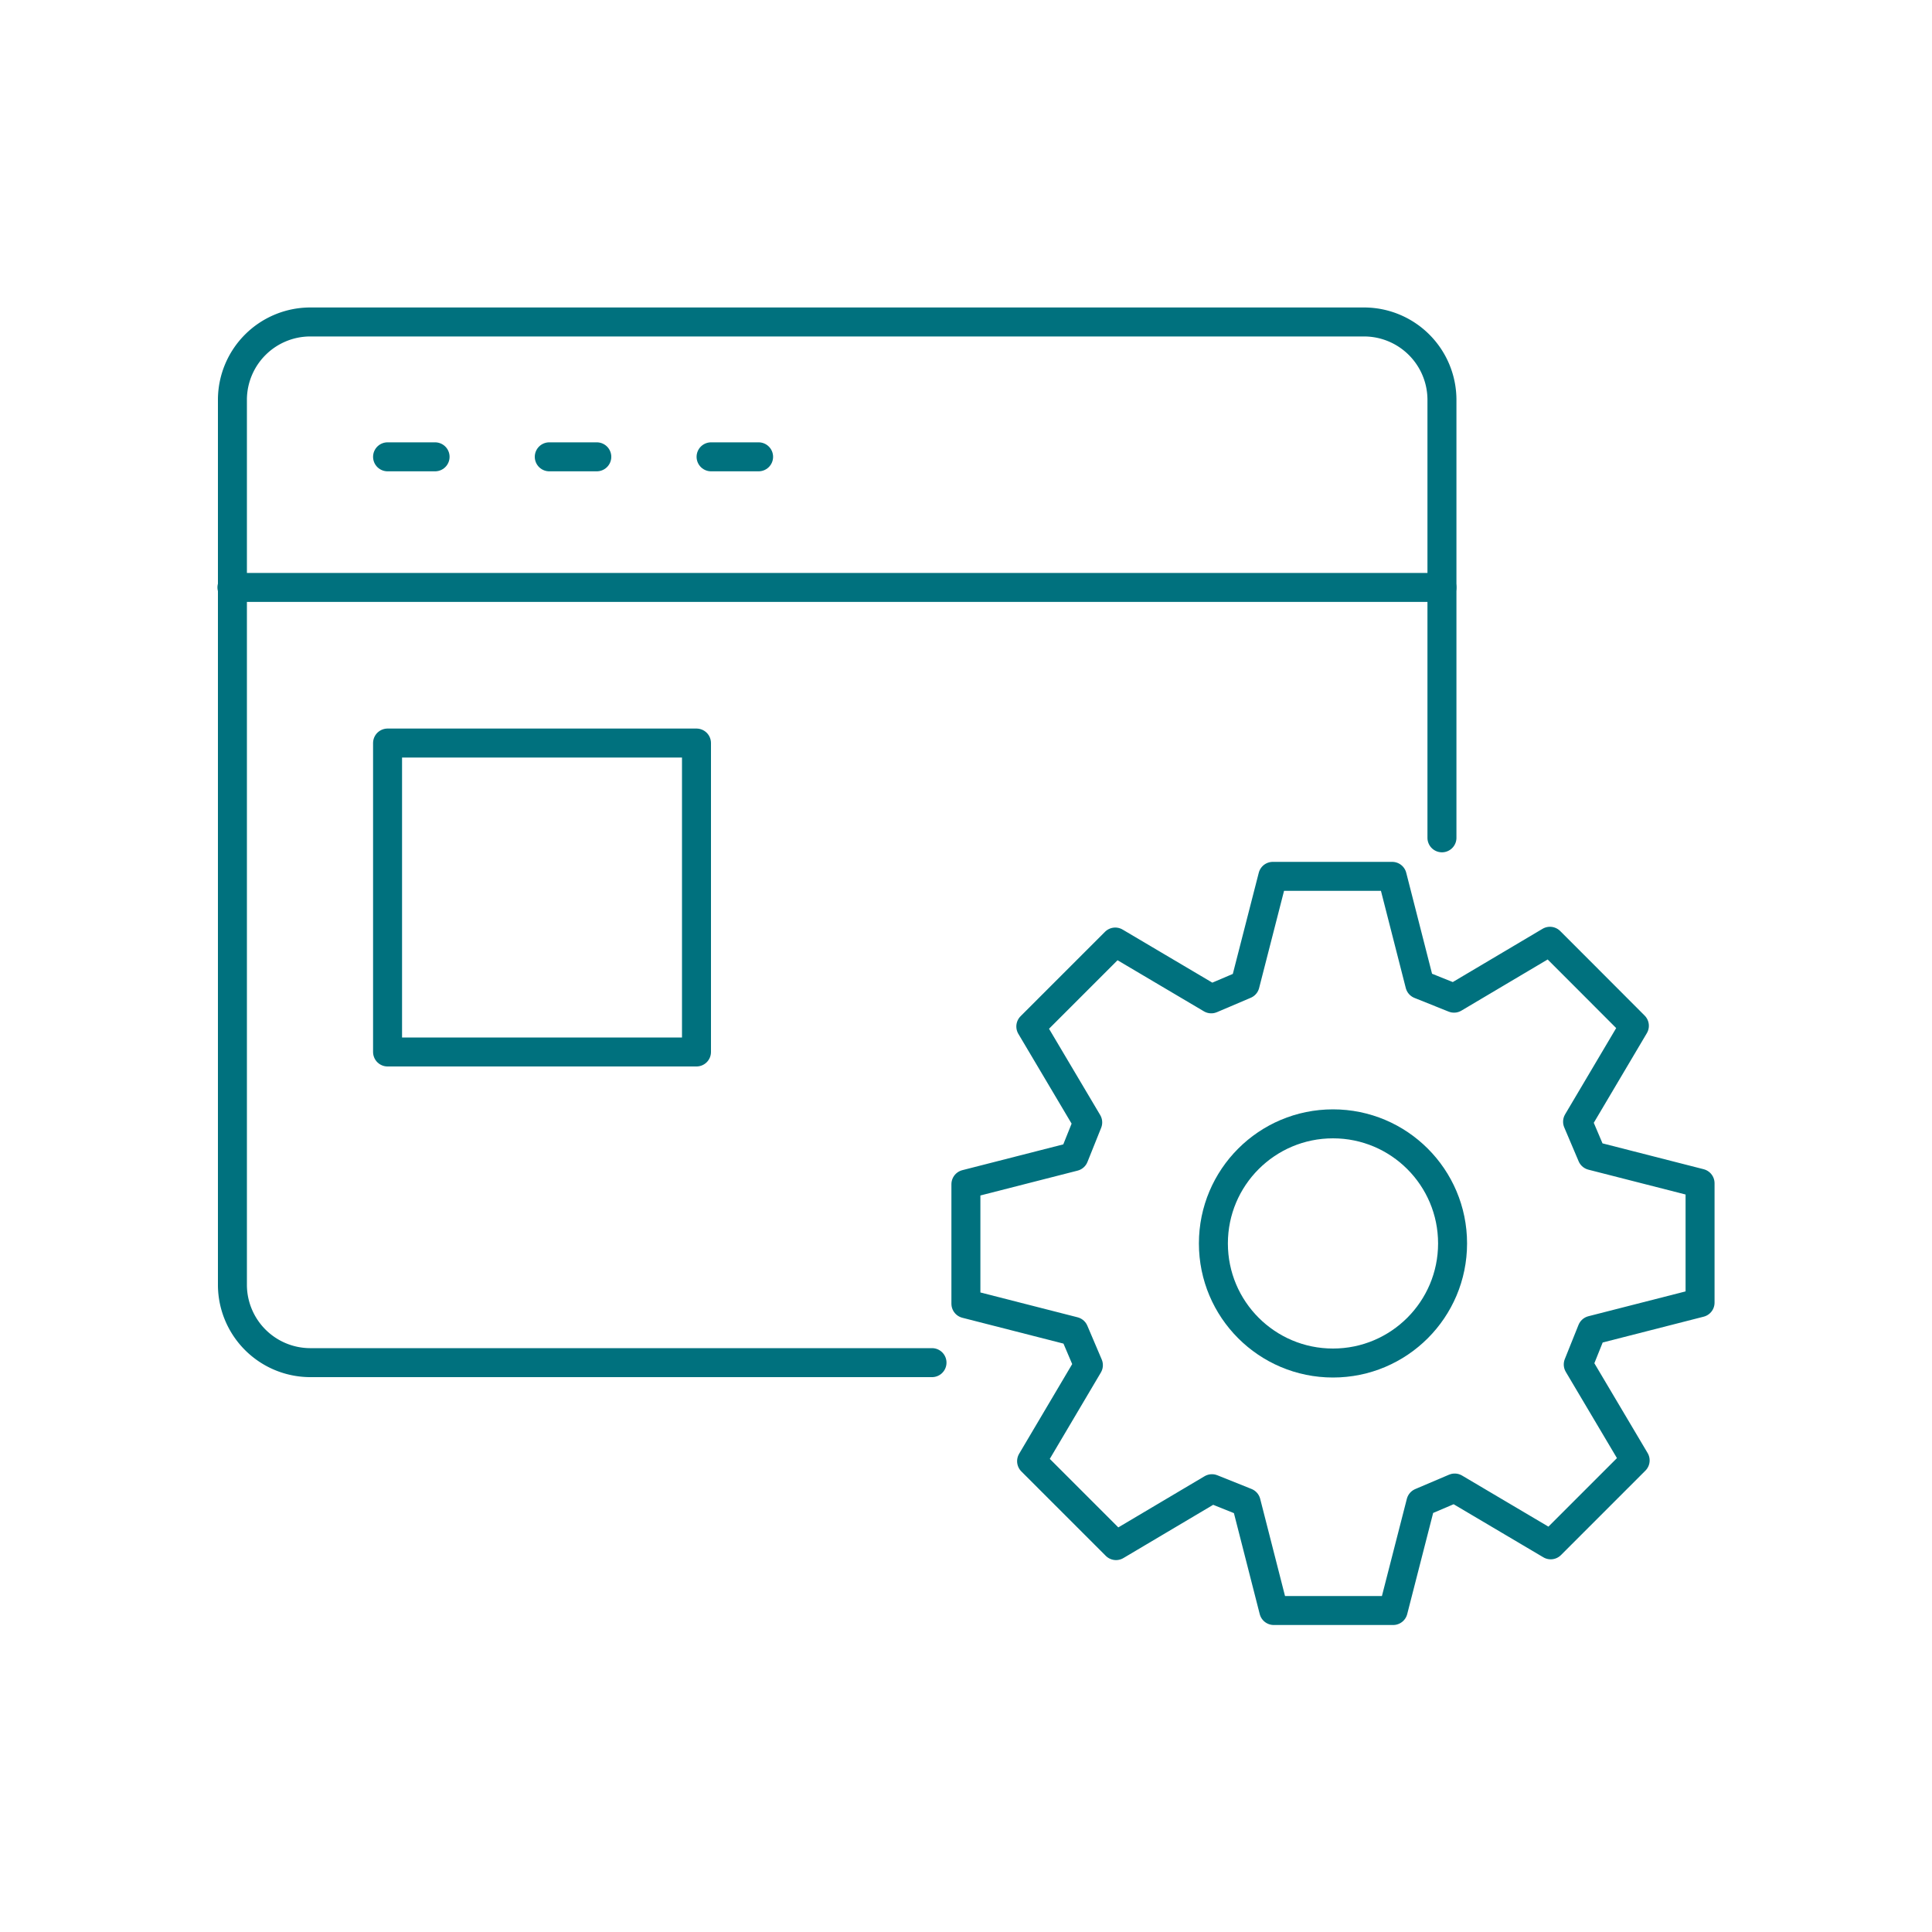
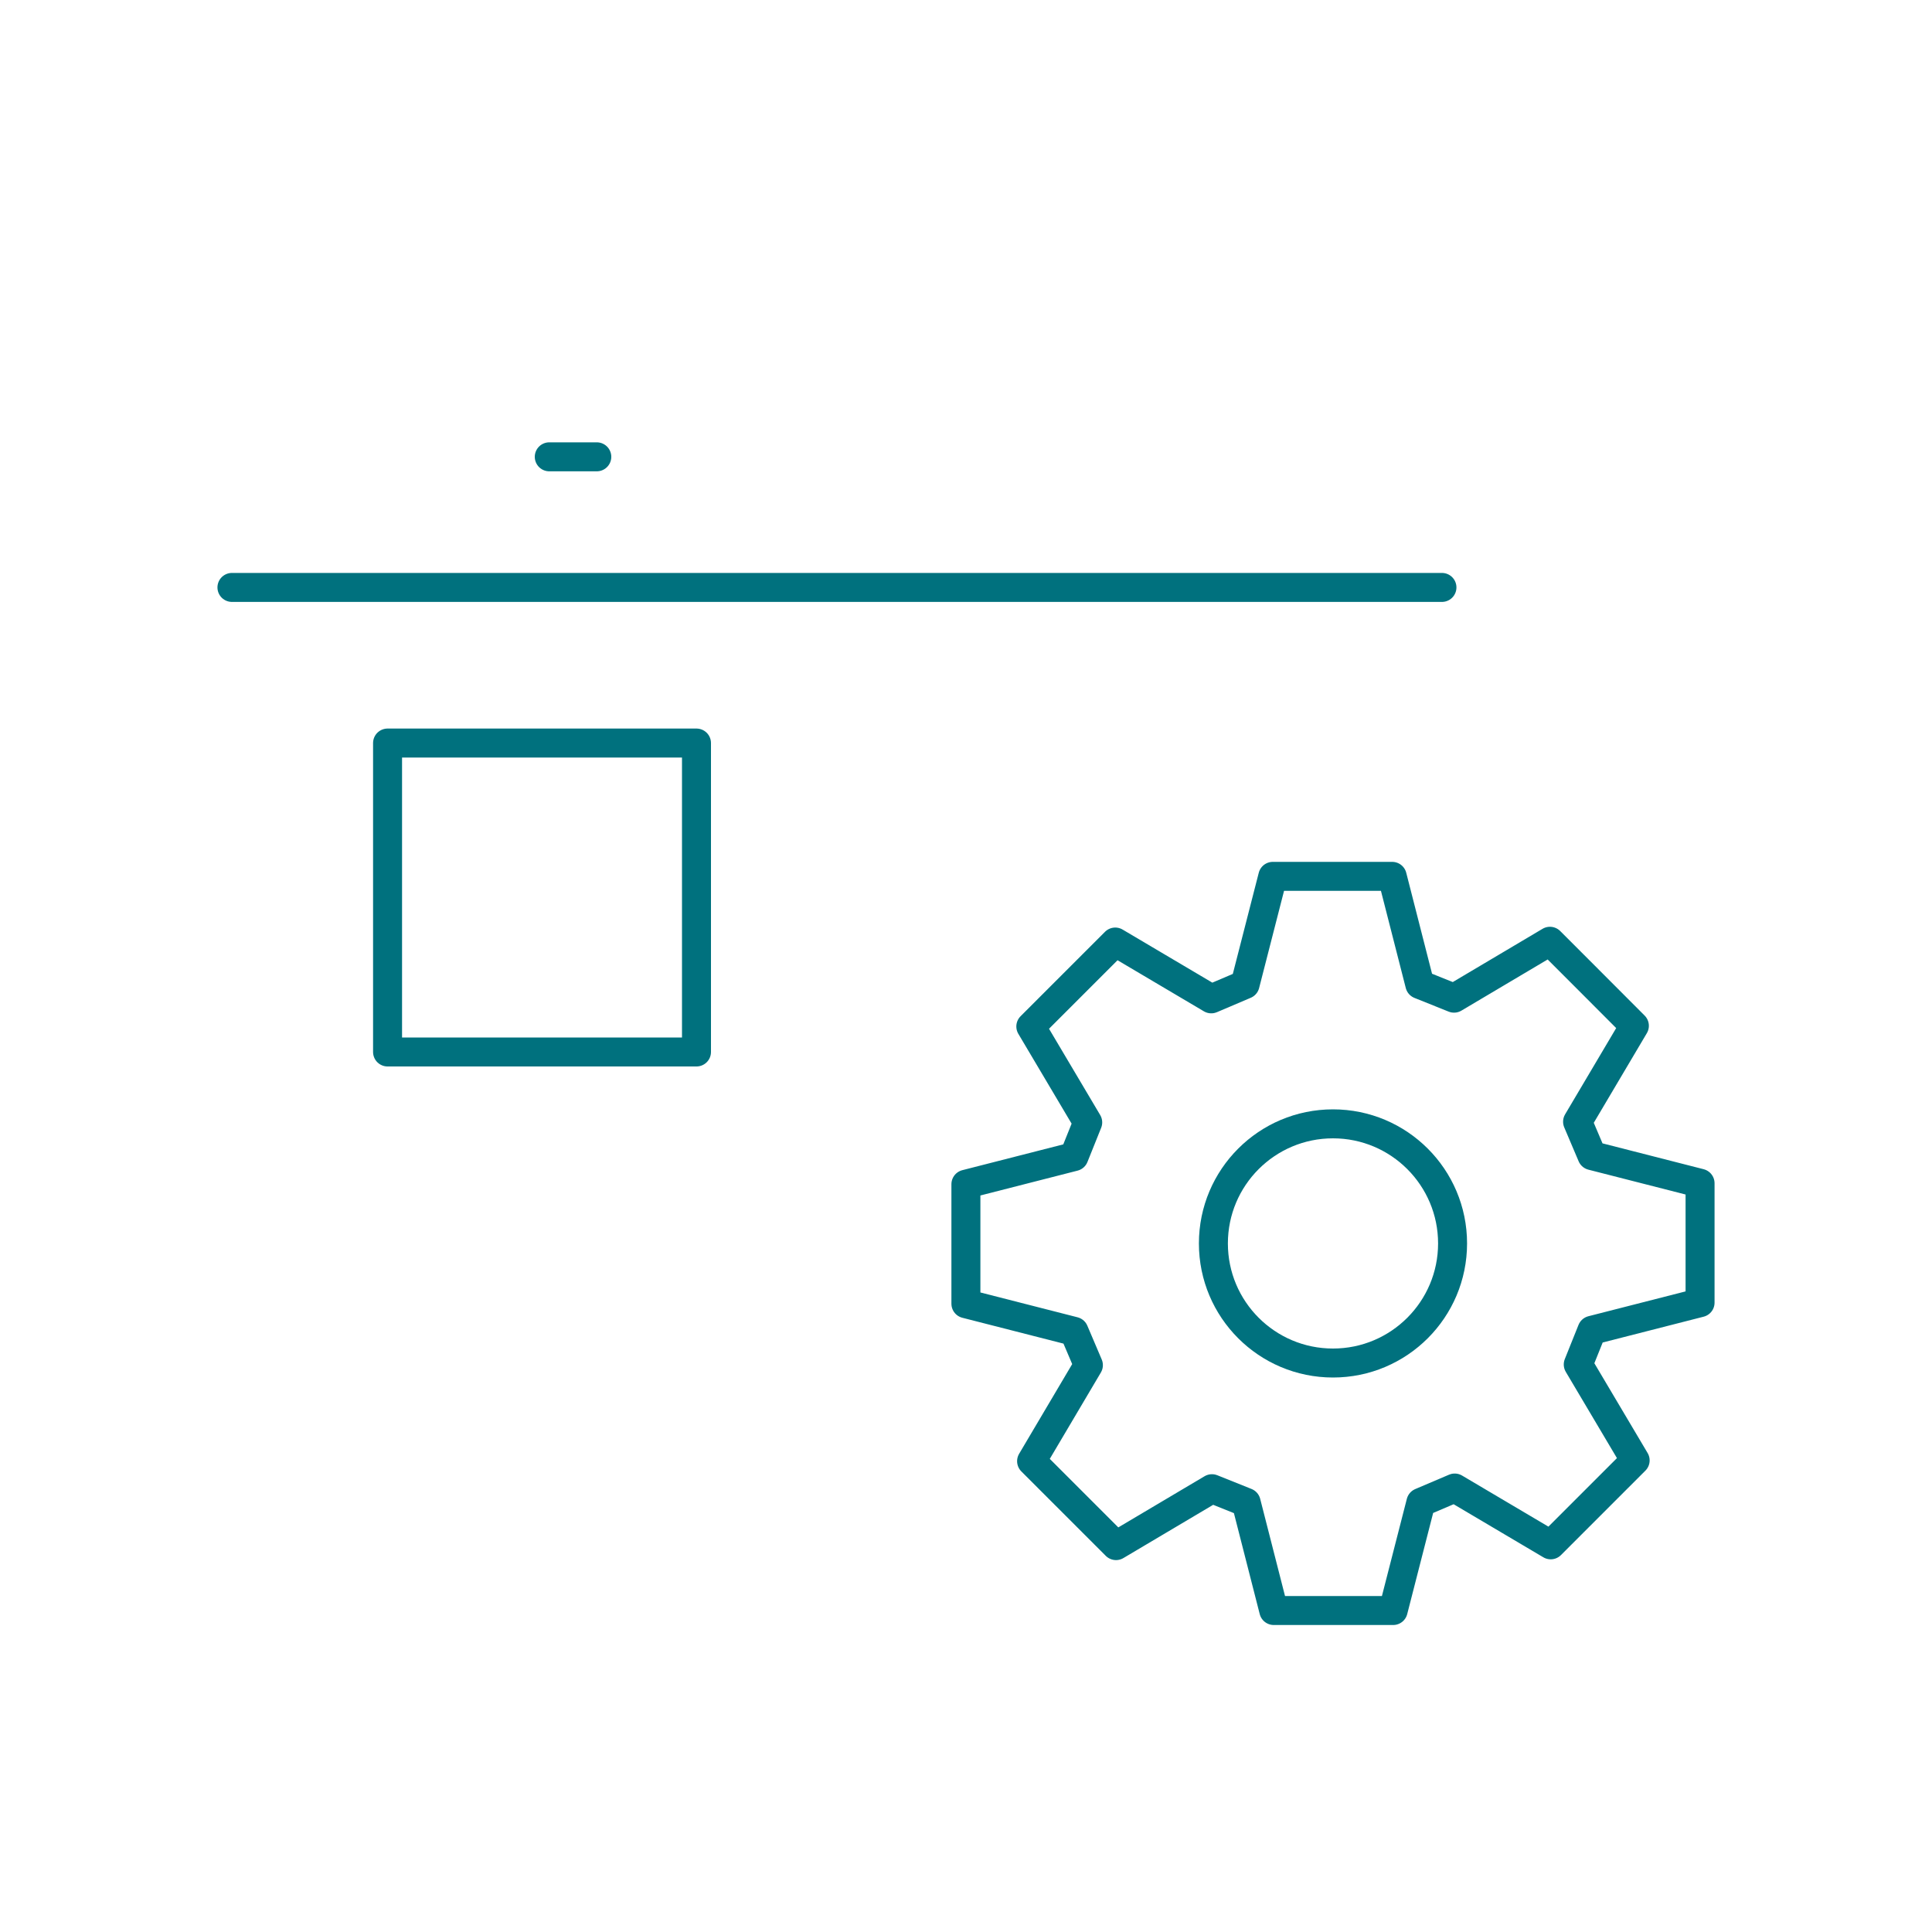
<svg xmlns="http://www.w3.org/2000/svg" id="Layer_1" data-name="Layer 1" viewBox="0 0 200 200">
  <defs>
    <style>.cls-1{fill:none;stroke:#00717e;stroke-linecap:round;stroke-linejoin:round;stroke-width:3px;}</style>
  </defs>
  <title>Artboard 3</title>
-   <path class="cls-1" d="M149.27,86.73V41.33a8.07,8.07,0,0,0-8-8H32.06a8.07,8.07,0,0,0-8,8v91.73a8.07,8.07,0,0,0,8,8H96.48" />
  <line class="cls-1" x1="24.01" y1="60.81" x2="149.27" y2="60.81" />
-   <line class="cls-1" x1="40.12" y1="47.29" x2="45.04" y2="47.29" />
  <line class="cls-1" x1="56.86" y1="47.29" x2="61.78" y2="47.29" />
-   <line class="cls-1" x1="73.61" y1="47.29" x2="78.53" y2="47.29" />
  <rect class="cls-1" x="40.12" y="76.92" width="31.98" height="31.98" />
  <circle class="cls-1" cx="137.99" cy="128.72" r="12.38" />
  <polygon class="cls-1" points="125.39 103.4 115.45 97.52 110.29 102.68 106.71 106.26 112.6 116.19 111.18 119.73 99.99 122.59 99.99 129.89 99.99 134.96 111.18 137.82 112.67 141.32 106.79 151.26 111.95 156.42 115.53 160 125.46 154.11 129 155.53 131.86 166.72 139.16 166.72 144.22 166.72 147.09 155.53 150.59 154.04 160.53 159.92 165.69 154.76 169.27 151.18 163.38 141.25 164.8 137.71 175.99 134.85 175.99 127.55 175.99 122.49 164.8 119.63 163.31 116.12 169.19 106.19 164.03 101.02 160.45 97.44 150.52 103.33 146.98 101.91 144.12 90.72 136.82 90.72 131.76 90.72 128.89 101.91 125.39 103.4" />
</svg>